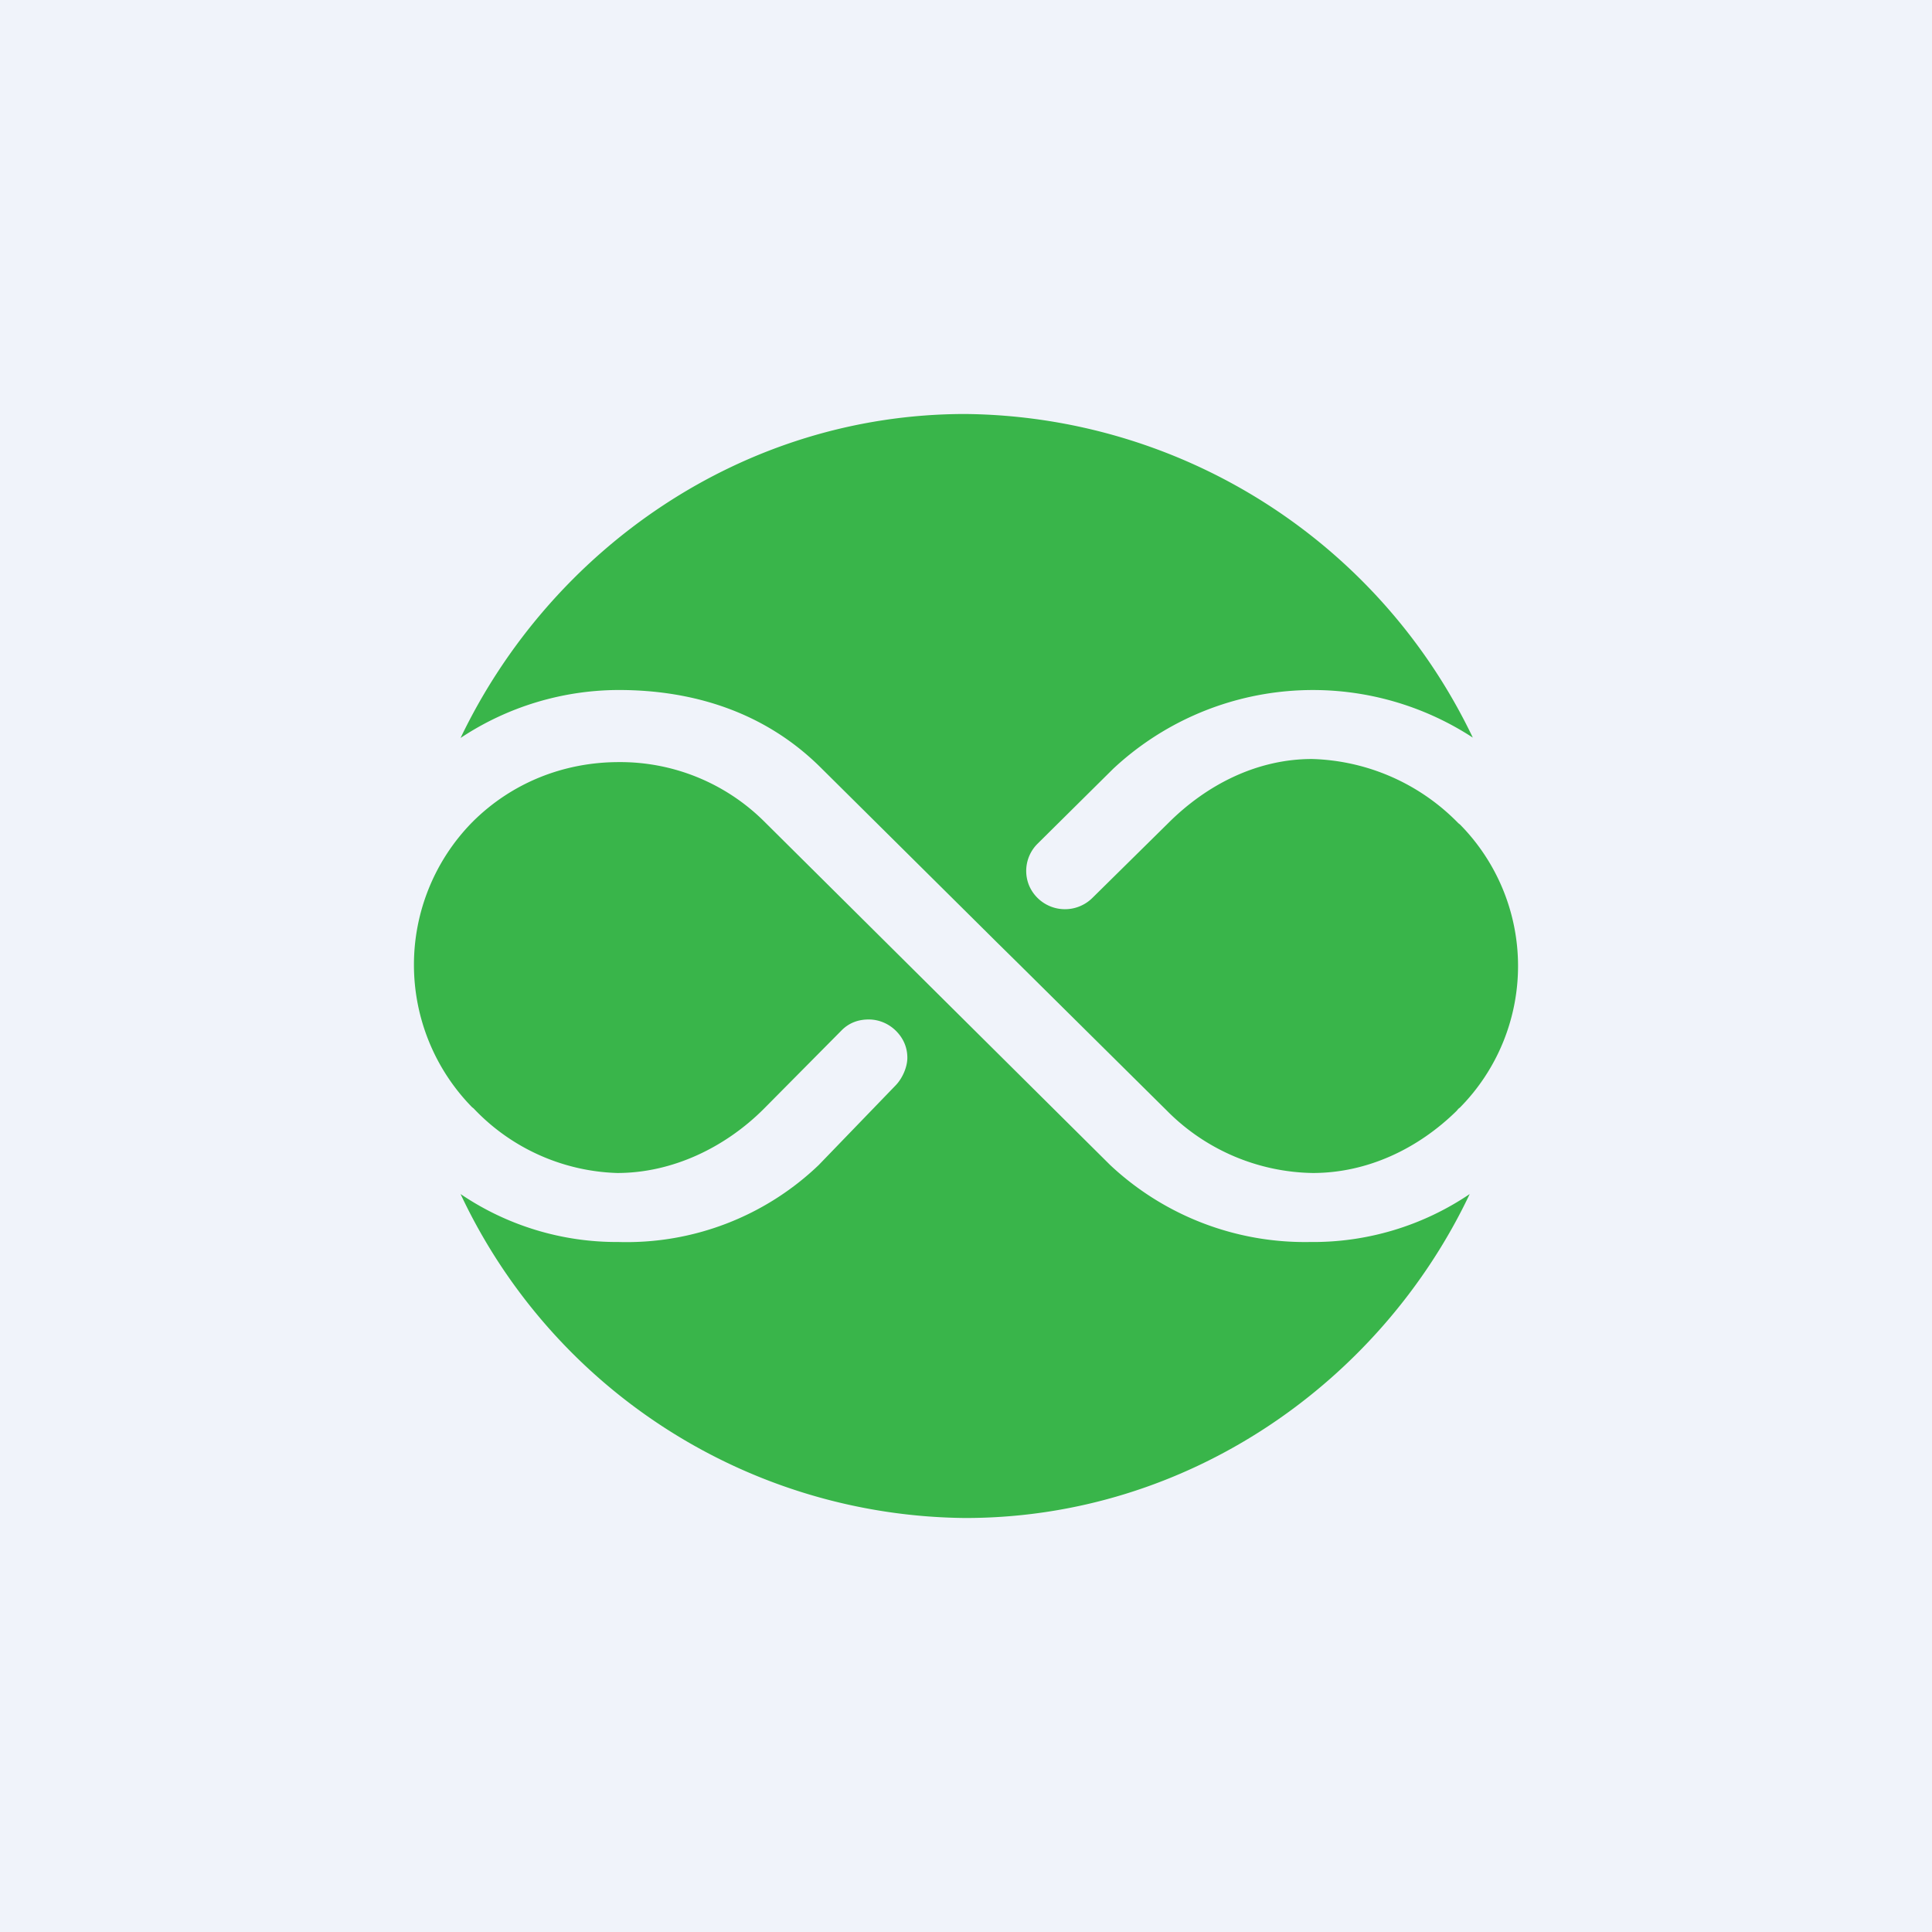
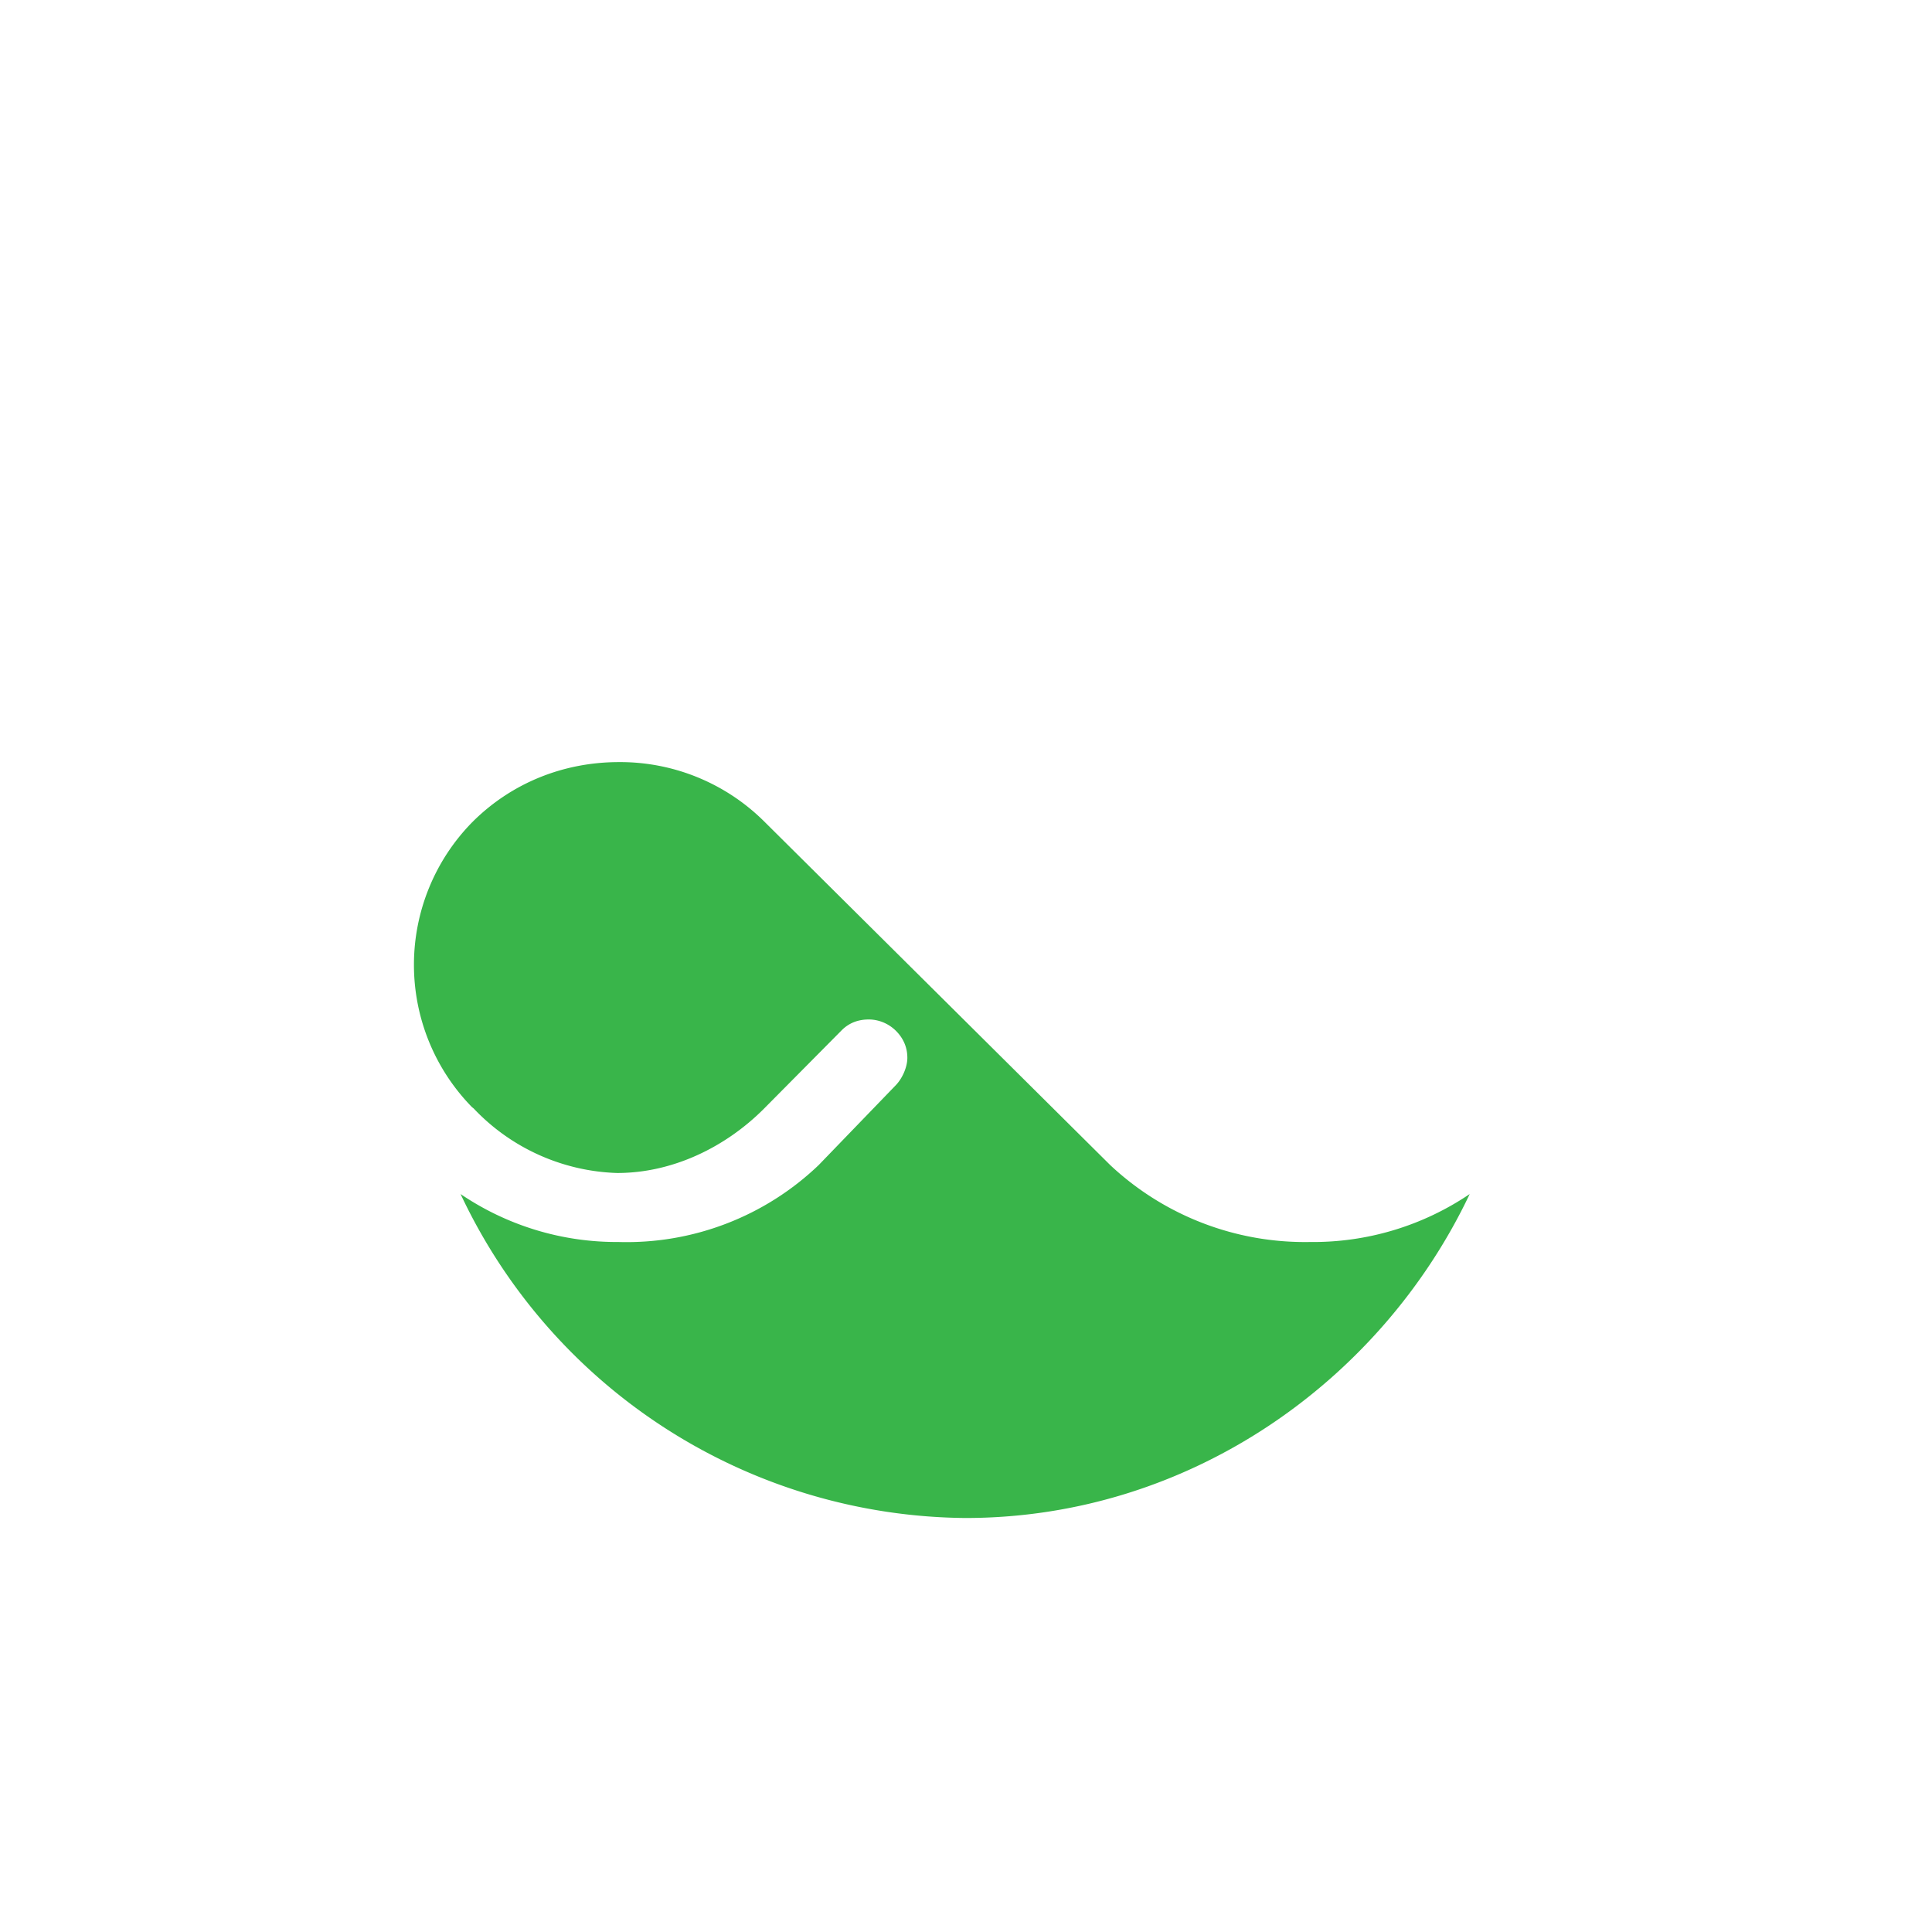
<svg xmlns="http://www.w3.org/2000/svg" width="56" height="56" viewBox="0 0 56 56">
-   <path fill="#F0F3FA" d="M0 0h56v56H0z" />
-   <path d="m23.77 22.23 4.95 4.91.1.1.7.69 4.3 4.26A6.08 6.08 0 0 0 38.05 34c1.58 0 3.05-.7 4.17-1.8l.05-.06.05-.04a5.84 5.84 0 0 0 0-8.2l-.05-.04A6.16 6.16 0 0 0 38.03 22c-1.59 0-3.05.74-4.17 1.86l-2.2 2.17a1.13 1.13 0 0 1-1.83-.36 1.11 1.11 0 0 1 .24-1.21l2.2-2.18a8.48 8.48 0 0 1 10.42-.9A16.48 16.48 0 0 0 27.98 12c-6.45 0-12.01 3.92-14.63 9.39A8.32 8.32 0 0 1 17.93 20c2.2 0 4.25.66 5.84 2.23Z" fill="#39B54A" />
  <path d="M32.18 33.77 22.14 23.8a5.92 5.92 0 0 0-4.2-1.71c-1.6 0-3.09.6-4.21 1.7l-.05.05a5.9 5.9 0 0 0 0 8.25l.05.04A5.98 5.98 0 0 0 17.89 34c1.6 0 3.13-.74 4.25-1.86l2.24-2.26c.23-.24.51-.33.8-.33.32 0 .6.14.79.33.23.23.33.5.33.78s-.15.6-.33.79l-2.24 2.32a8.05 8.05 0 0 1-5.8 2.23 8.06 8.06 0 0 1-4.58-1.39A16.32 16.32 0 0 0 27.98 44c6.49 0 12.05-3.97 14.62-9.39A8.1 8.1 0 0 1 37.97 36a8.25 8.25 0 0 1-5.79-2.23Z" fill="#39B54A" />
</svg>